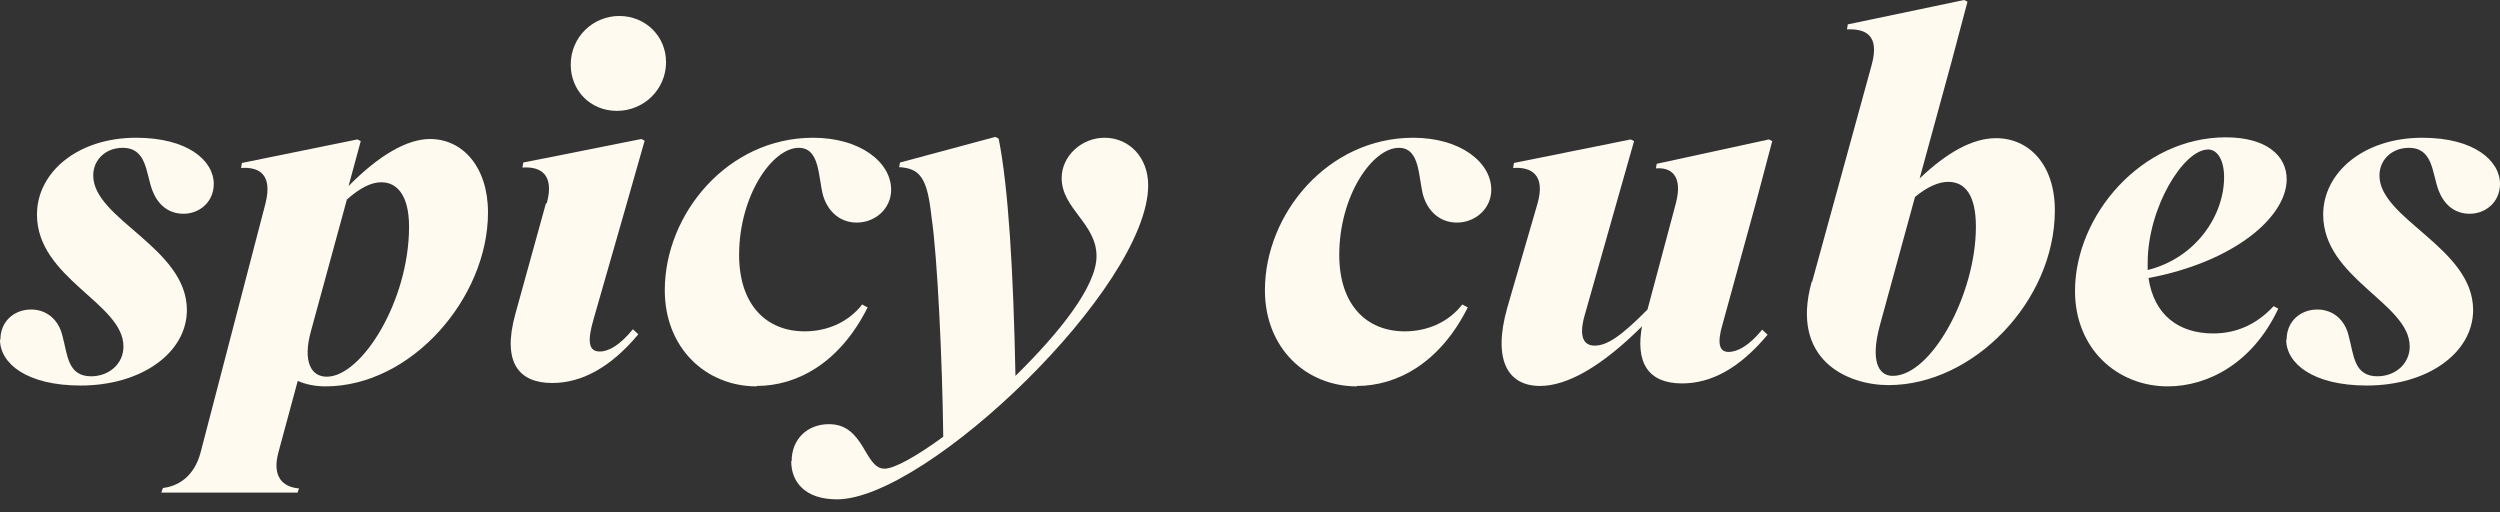
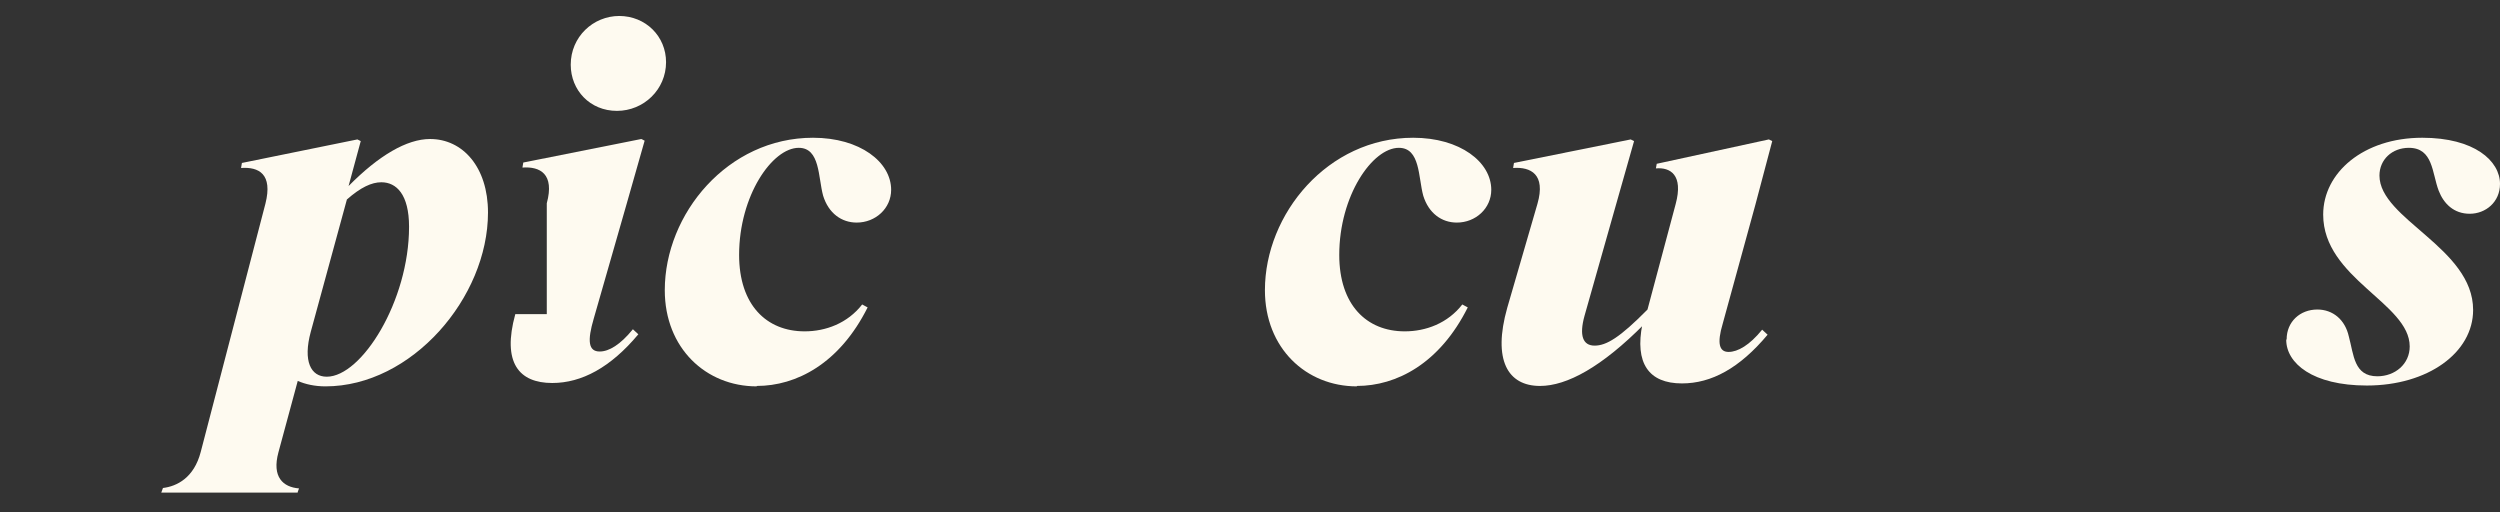
<svg xmlns="http://www.w3.org/2000/svg" width="161" height="33" viewBox="0 0 161 33" fill="none">
  <rect x="0" y="0" width="161" height="33" fill="#333333" stroke="none" />
-   <path d="M0.027 21.853C0.027 20.717 0.892 19.933 2.001 19.933C3.002 19.933 3.786 20.582 4.03 21.663C4.354 22.853 4.354 24.233 5.869 24.233C7.005 24.233 7.951 23.448 7.951 22.312C7.951 19.527 2.38 17.931 2.38 13.82C2.38 11.116 4.976 8.871 8.763 8.871C12.116 8.871 13.766 10.358 13.766 11.846C13.766 13.009 12.847 13.766 11.819 13.766C10.791 13.766 10.142 13.117 9.817 12.279C9.385 11.143 9.466 9.52 7.897 9.52C6.815 9.52 6.004 10.277 6.004 11.305C6.004 14.118 12.035 15.957 12.035 19.96C12.035 22.718 9.114 24.828 5.193 24.828C1.704 24.828 0 23.394 0 21.88L0.027 21.853Z" fill="#FEFAF0" />
  <path d="M19.175 31.724H10.386L10.494 31.427C11.386 31.319 12.495 30.778 12.928 29.101L17.093 13.117C17.58 11.197 16.66 10.737 15.524 10.818L15.579 10.494L23.016 8.979L23.232 9.087L22.448 11.981C24.395 10.007 26.207 8.952 27.695 8.952C29.804 8.952 31.427 10.764 31.427 13.685C31.427 19.175 26.505 24.882 20.96 24.882C20.284 24.882 19.662 24.747 19.175 24.53L17.931 29.128C17.499 30.724 18.229 31.373 19.257 31.454L19.148 31.751L19.175 31.724ZM26.343 14.604C26.343 12.522 25.531 11.738 24.558 11.738C23.936 11.738 23.232 12.062 22.34 12.847L20.014 21.366C19.5 23.259 20.014 24.26 21.042 24.26C23.286 24.26 26.343 19.392 26.343 14.604Z" fill="#FEFAF0" />
-   <path d="M35.213 13.09C35.727 11.197 34.781 10.71 33.645 10.791L33.699 10.467L41.299 8.952L41.515 9.06L40.352 13.144L38.242 20.5C37.81 21.961 37.891 22.637 38.621 22.637C39.216 22.637 39.946 22.204 40.758 21.204L41.109 21.528C39.324 23.665 37.458 24.665 35.565 24.665C33.428 24.665 32.32 23.367 33.185 20.23L35.159 13.09H35.213ZM39.865 1.028C41.596 1.028 42.894 2.353 42.894 4.003C42.894 5.761 41.461 7.14 39.73 7.14C37.999 7.14 36.755 5.815 36.755 4.165C36.755 2.38 38.188 1.028 39.892 1.028H39.865Z" fill="#FEFAF0" />
+   <path d="M35.213 13.09C35.727 11.197 34.781 10.71 33.645 10.791L33.699 10.467L41.299 8.952L41.515 9.06L40.352 13.144L38.242 20.5C37.81 21.961 37.891 22.637 38.621 22.637C39.216 22.637 39.946 22.204 40.758 21.204L41.109 21.528C39.324 23.665 37.458 24.665 35.565 24.665C33.428 24.665 32.32 23.367 33.185 20.23H35.213ZM39.865 1.028C41.596 1.028 42.894 2.353 42.894 4.003C42.894 5.761 41.461 7.14 39.73 7.14C37.999 7.14 36.755 5.815 36.755 4.165C36.755 2.38 38.188 1.028 39.892 1.028H39.865Z" fill="#FEFAF0" />
  <path d="M48.735 24.882C45.463 24.882 42.812 22.421 42.812 18.689C42.812 13.766 46.869 8.871 52.359 8.871C55.389 8.871 57.39 10.44 57.39 12.225C57.39 13.415 56.389 14.334 55.172 14.334C54.199 14.334 53.36 13.739 53.009 12.603C52.684 11.413 52.819 9.52 51.44 9.52C49.736 9.52 47.599 12.603 47.599 16.417C47.599 19.635 49.358 21.339 51.819 21.339C53.171 21.339 54.577 20.825 55.524 19.608L55.875 19.797C54.063 23.421 51.278 24.855 48.735 24.855V24.882Z" fill="#FEFAF0" />
-   <path d="M50.981 29.696C50.981 28.29 51.982 27.316 53.388 27.316C55.687 27.316 55.66 30.183 56.958 30.183C57.607 30.183 59.041 29.371 60.745 28.127C60.691 23.286 60.366 16.444 59.987 13.956C59.717 11.413 59.23 10.845 57.905 10.764L57.959 10.467L64.098 8.817L64.314 8.925C64.937 12.035 65.261 17.444 65.396 24.206C68.209 21.447 70.616 18.445 70.616 16.498C70.616 14.388 68.371 13.442 68.371 11.467C68.371 10.034 69.669 8.871 71.13 8.871C72.726 8.871 73.943 10.142 73.943 11.927C73.943 18.499 59.663 32.157 53.902 32.157C51.847 32.157 50.954 31.048 50.954 29.696H50.981Z" fill="#FEFAF0" />
  <path d="M87.384 24.882C84.111 24.882 81.461 22.421 81.461 18.689C81.461 13.766 85.518 8.871 91.008 8.871C94.037 8.871 96.038 10.44 96.038 12.225C96.038 13.415 95.038 14.334 93.821 14.334C92.847 14.334 92.009 13.739 91.657 12.603C91.332 11.413 91.468 9.52 90.088 9.52C88.385 9.52 86.248 12.603 86.248 16.417C86.248 19.635 88.006 21.339 90.467 21.339C91.819 21.339 93.226 20.825 94.172 19.608L94.524 19.797C92.712 23.421 89.926 24.855 87.384 24.855V24.882Z" fill="#FEFAF0" />
  <path d="M105.91 20.852C103.152 23.638 100.907 24.855 99.176 24.855C97.093 24.855 96.12 23.178 97.066 19.824L99.014 13.117C99.555 11.224 98.581 10.737 97.445 10.818L97.499 10.494L105.018 8.979L105.234 9.087L103.99 13.469L102.043 20.338C101.691 21.609 101.934 22.258 102.692 22.258C103.449 22.258 104.314 21.744 106.099 19.933L107.912 13.144C108.425 11.251 107.56 10.764 106.64 10.845L106.694 10.548L113.916 8.979L114.132 9.087L113.05 13.171L110.941 20.852C110.562 22.123 110.724 22.664 111.319 22.664C111.914 22.664 112.672 22.231 113.483 21.231L113.834 21.555C112.022 23.719 110.21 24.692 108.317 24.692C106.181 24.692 105.261 23.394 105.775 20.852H105.91Z" fill="#FEFAF0" />
-   <path d="M116.7 18.148L120.54 4.165C121.054 2.272 120.162 1.839 118.945 1.893L118.999 1.569L126.49 0L126.707 0.108L125.679 3.976L123.624 11.494C125.382 9.817 127.031 8.898 128.546 8.898C130.628 8.898 132.332 10.548 132.332 13.55C132.332 19.392 127.085 24.801 121.622 24.801C118.972 24.801 115.267 23.178 116.673 18.148H116.7ZM127.248 14.604C127.248 12.549 126.544 11.711 125.463 11.711C124.841 11.711 124.11 12.035 123.326 12.684L121.054 20.987C120.459 23.205 120.946 24.206 121.893 24.206C124.381 24.206 127.248 18.959 127.248 14.604Z" fill="#FEFAF0" />
-   <path d="M133.631 18.743C133.631 13.874 137.904 8.844 143.34 8.844C145.937 8.844 147.262 10.007 147.262 11.549C147.262 13.983 143.854 16.876 138.364 17.904C138.715 20.284 140.311 21.474 142.529 21.474C144.043 21.474 145.342 20.879 146.423 19.716L146.721 19.878C145.071 23.394 142.177 24.882 139.608 24.882C136.335 24.882 133.631 22.448 133.631 18.743ZM138.31 17.39C141.447 16.606 143.232 13.847 143.232 11.413C143.232 10.304 142.799 9.628 142.204 9.628C140.609 9.628 138.31 13.388 138.31 16.93V17.39Z" fill="#FEFAF0" />
  <path d="M147.26 21.853C147.26 20.717 148.126 19.933 149.235 19.933C150.235 19.933 151.02 20.582 151.263 21.663C151.588 22.853 151.588 24.233 153.102 24.233C154.238 24.233 155.185 23.448 155.185 22.312C155.185 19.527 149.613 17.931 149.613 13.82C149.613 11.116 152.21 8.871 155.996 8.871C159.35 8.871 161 10.358 161 11.846C161 13.009 160.08 13.766 159.052 13.766C158.025 13.766 157.375 13.117 157.051 12.279C156.618 11.143 156.699 9.52 155.131 9.52C154.049 9.52 153.237 10.277 153.237 11.305C153.237 14.118 159.269 15.957 159.269 19.96C159.269 22.718 156.348 24.828 152.426 24.828C148.937 24.828 147.233 23.394 147.233 21.88L147.26 21.853Z" fill="#FEFAF0" />
</svg>